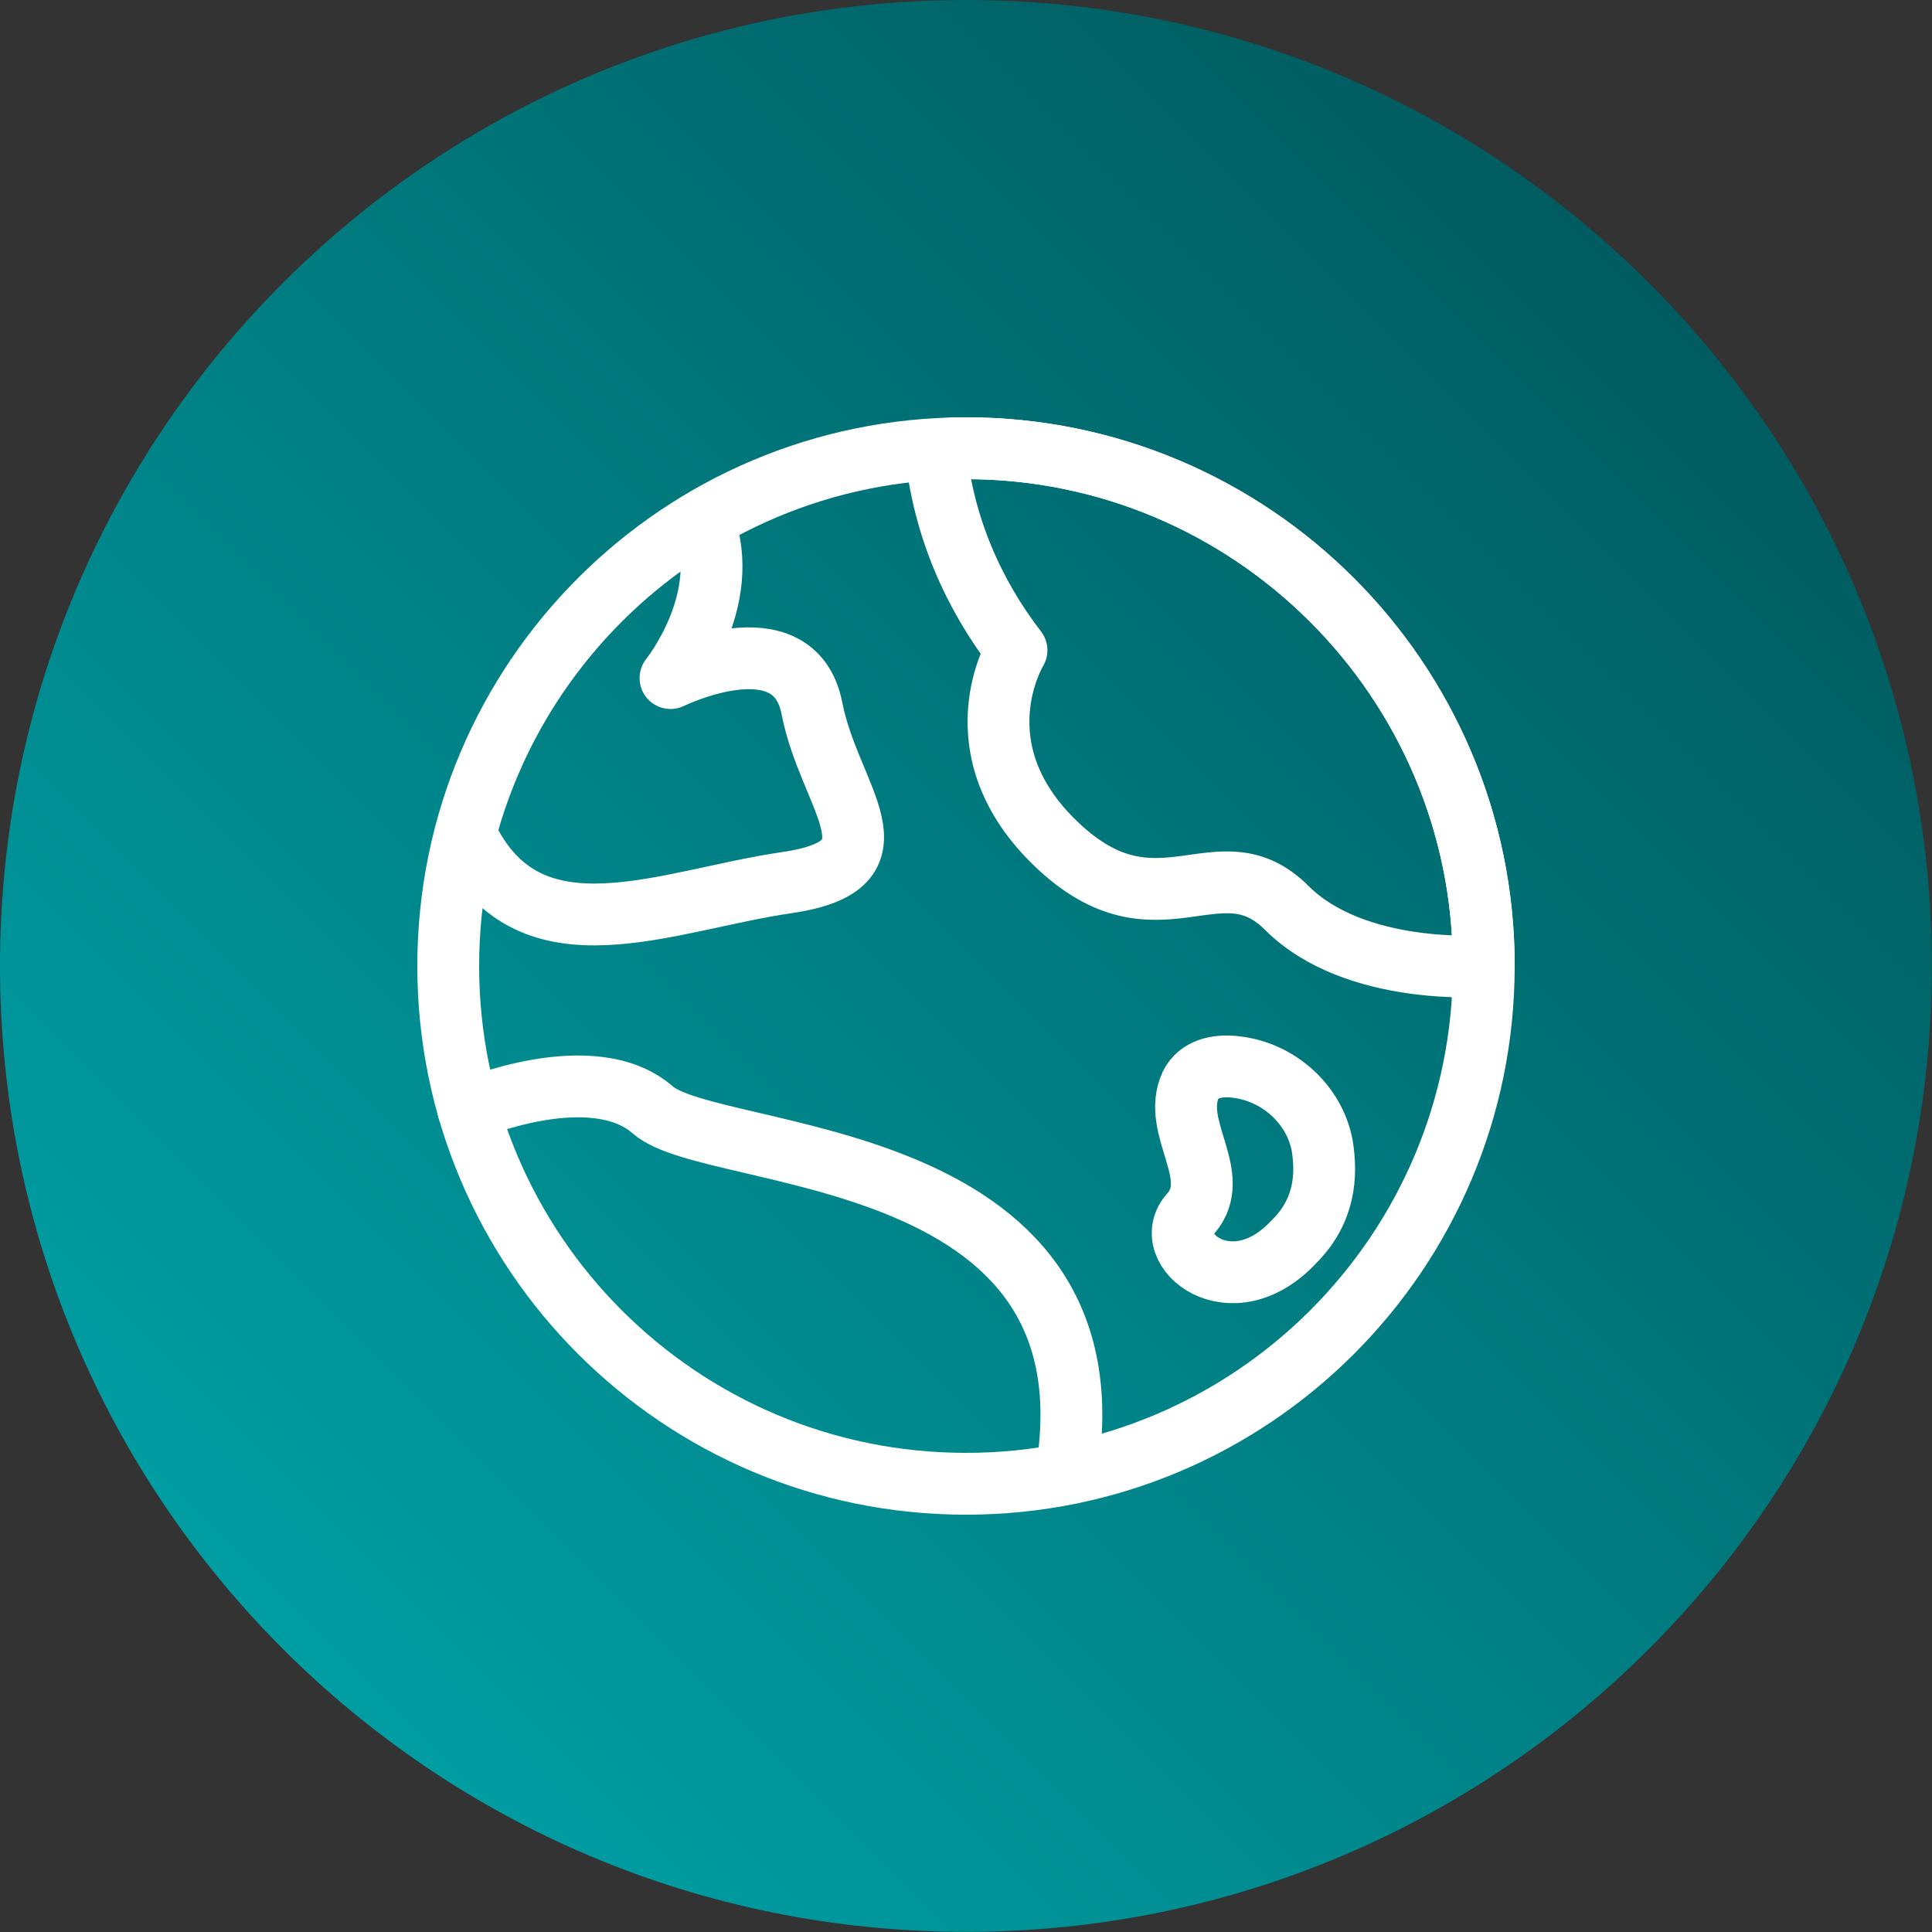
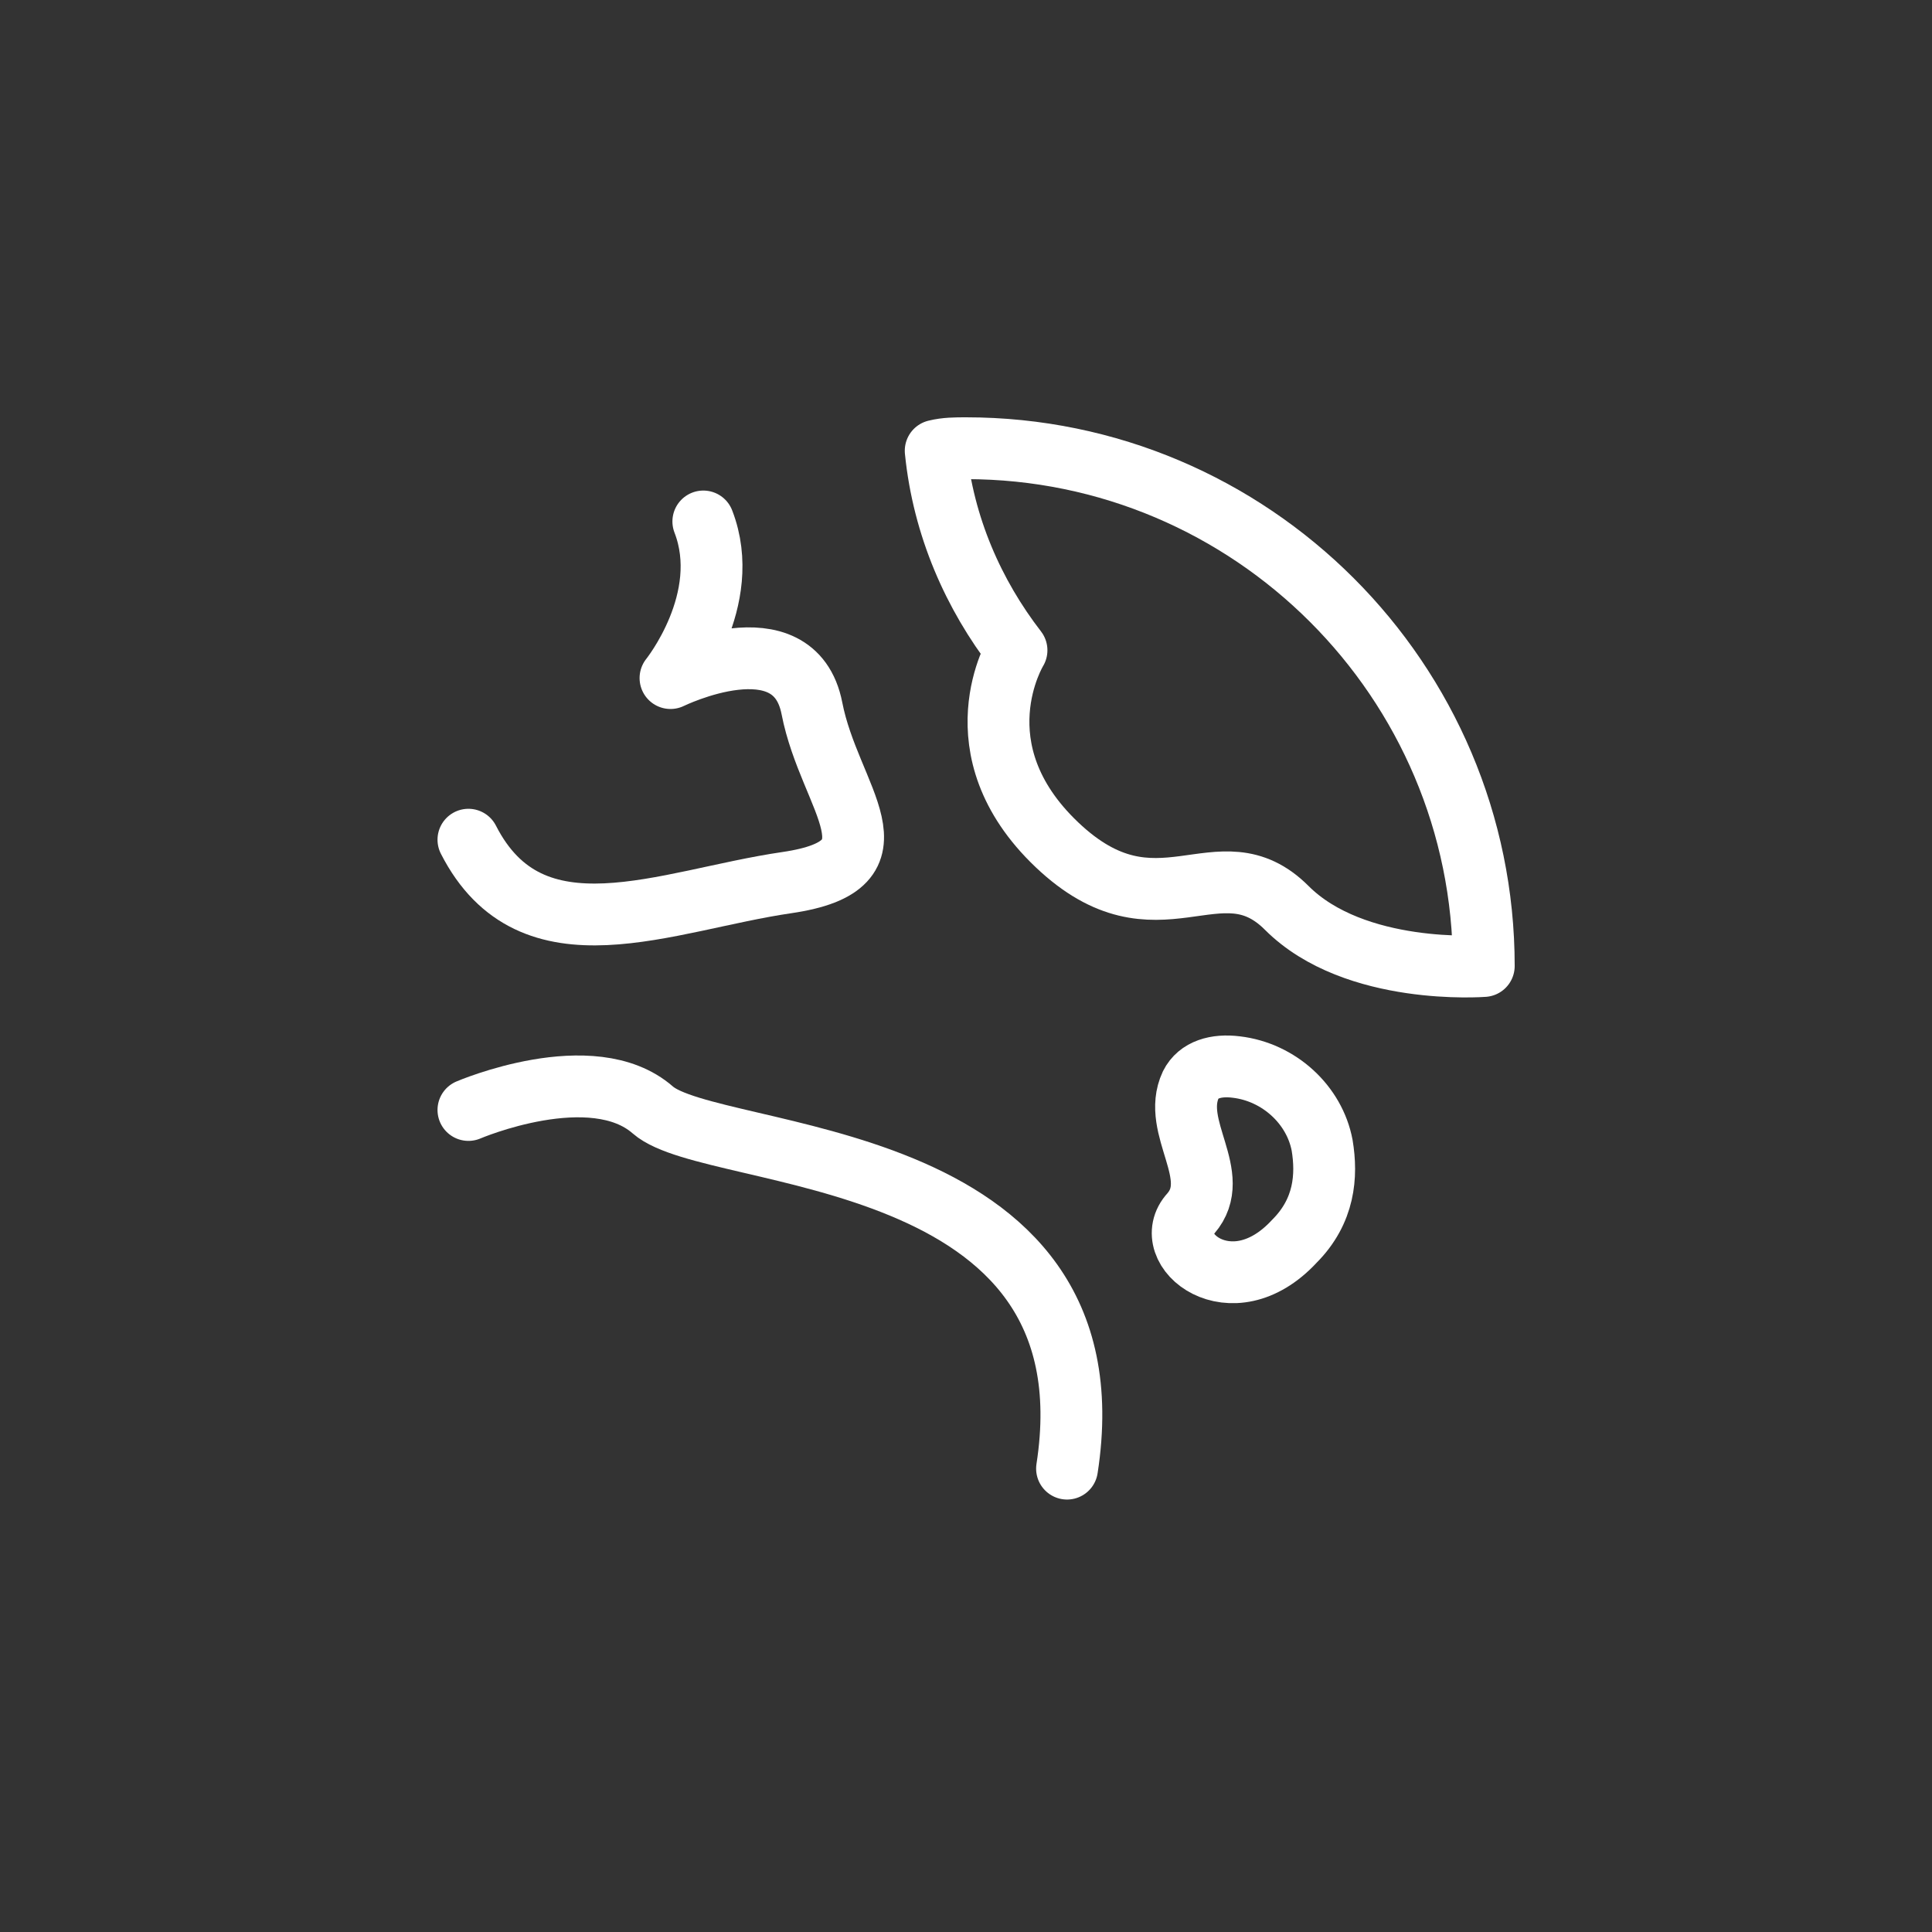
<svg xmlns="http://www.w3.org/2000/svg" width="125" height="125" viewBox="0 0 125 125" fill="none">
  <rect x="0" y="0" width="125" height="125" fill="#333333" stroke="none" />
-   <path d="M62.495 124.991C97.011 124.991 124.991 97.011 124.991 62.495C124.991 27.98 97.011 0 62.495 0C27.98 0 0 27.98 0 62.495C0 97.011 27.98 124.991 62.495 124.991Z" fill="url(#paint0_linear_1263_8684)" />
-   <path d="M62.5 96C81.001 96 96 81.001 96 62.5C96 43.998 81.001 29 62.5 29C43.998 29 29 43.998 29 62.5C29 81.001 43.998 96 62.5 96Z" stroke="white" stroke-width="4" stroke-miterlimit="10" stroke-linecap="round" stroke-linejoin="round" />
  <path d="M62.5 29C61.846 29 61.193 29 60.539 29.163C61.029 34.066 62.99 38.478 65.768 42.073C65.768 42.073 61.846 48.446 68.383 54.656C74.92 60.866 78.842 54.329 83.254 58.742C87.666 63.154 96 62.5 96 62.5C96 44.034 80.966 29 62.5 29Z" stroke="white" stroke-width="4" stroke-miterlimit="10" stroke-linecap="round" stroke-linejoin="round" />
  <path d="M30.307 71.815C30.307 71.815 38.315 68.383 42.237 71.815C46.159 75.246 72.305 73.939 69.037 95.02" stroke="white" stroke-width="4" stroke-miterlimit="10" stroke-linecap="round" stroke-linejoin="round" />
  <path d="M85.542 74.103C85.051 71.488 82.763 69.364 79.986 69.037C78.678 68.873 77.534 69.2 77.044 70.181C75.737 72.959 79.168 76.064 77.044 78.515C74.92 80.803 79.659 84.725 83.744 80.312C85.705 78.351 85.868 76.064 85.542 74.103Z" stroke="white" stroke-width="4" stroke-miterlimit="10" stroke-linecap="round" stroke-linejoin="round" />
  <path d="M30.307 54.329C34.393 62.337 43.054 58.251 50.898 57.107C58.742 55.963 53.676 51.715 52.532 45.832C51.388 39.949 43.381 43.871 43.381 43.871C43.381 43.871 47.466 38.805 45.505 33.739" stroke="white" stroke-width="4" stroke-miterlimit="10" stroke-linecap="round" stroke-linejoin="round" />
  <defs>
    <linearGradient id="paint0_linear_1263_8684" x1="18.031" y1="106.969" x2="106.691" y2="18.309" gradientUnits="userSpaceOnUse">
      <stop stop-color="#009EA3" />
      <stop offset="1" stop-color="#005C60" />
    </linearGradient>
  </defs>
</svg>